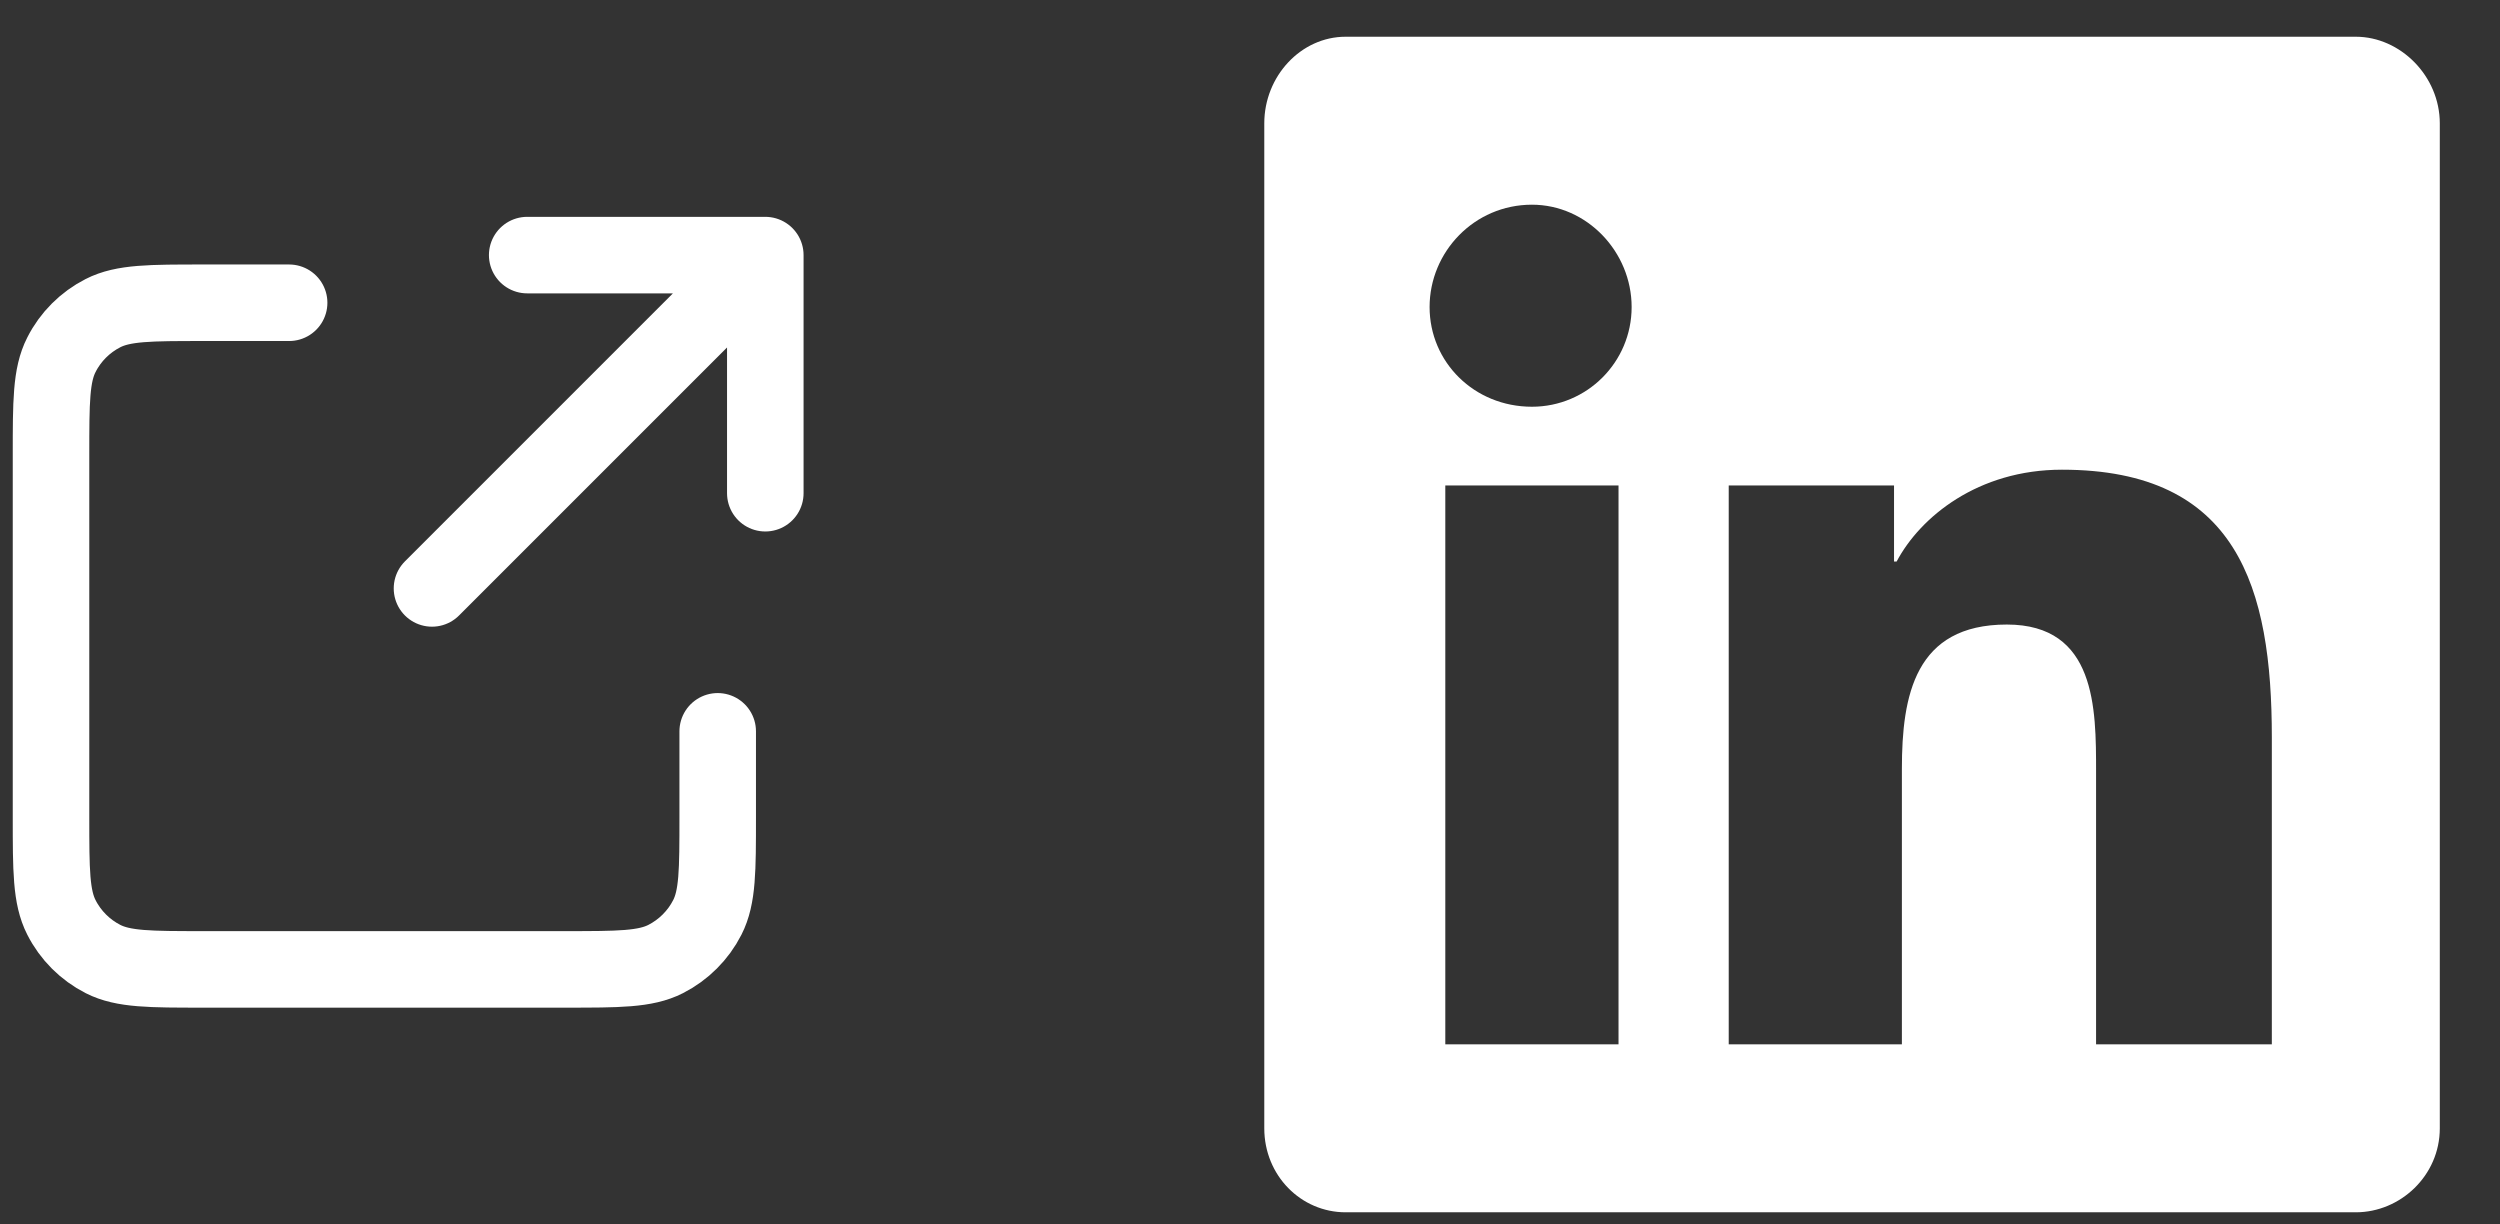
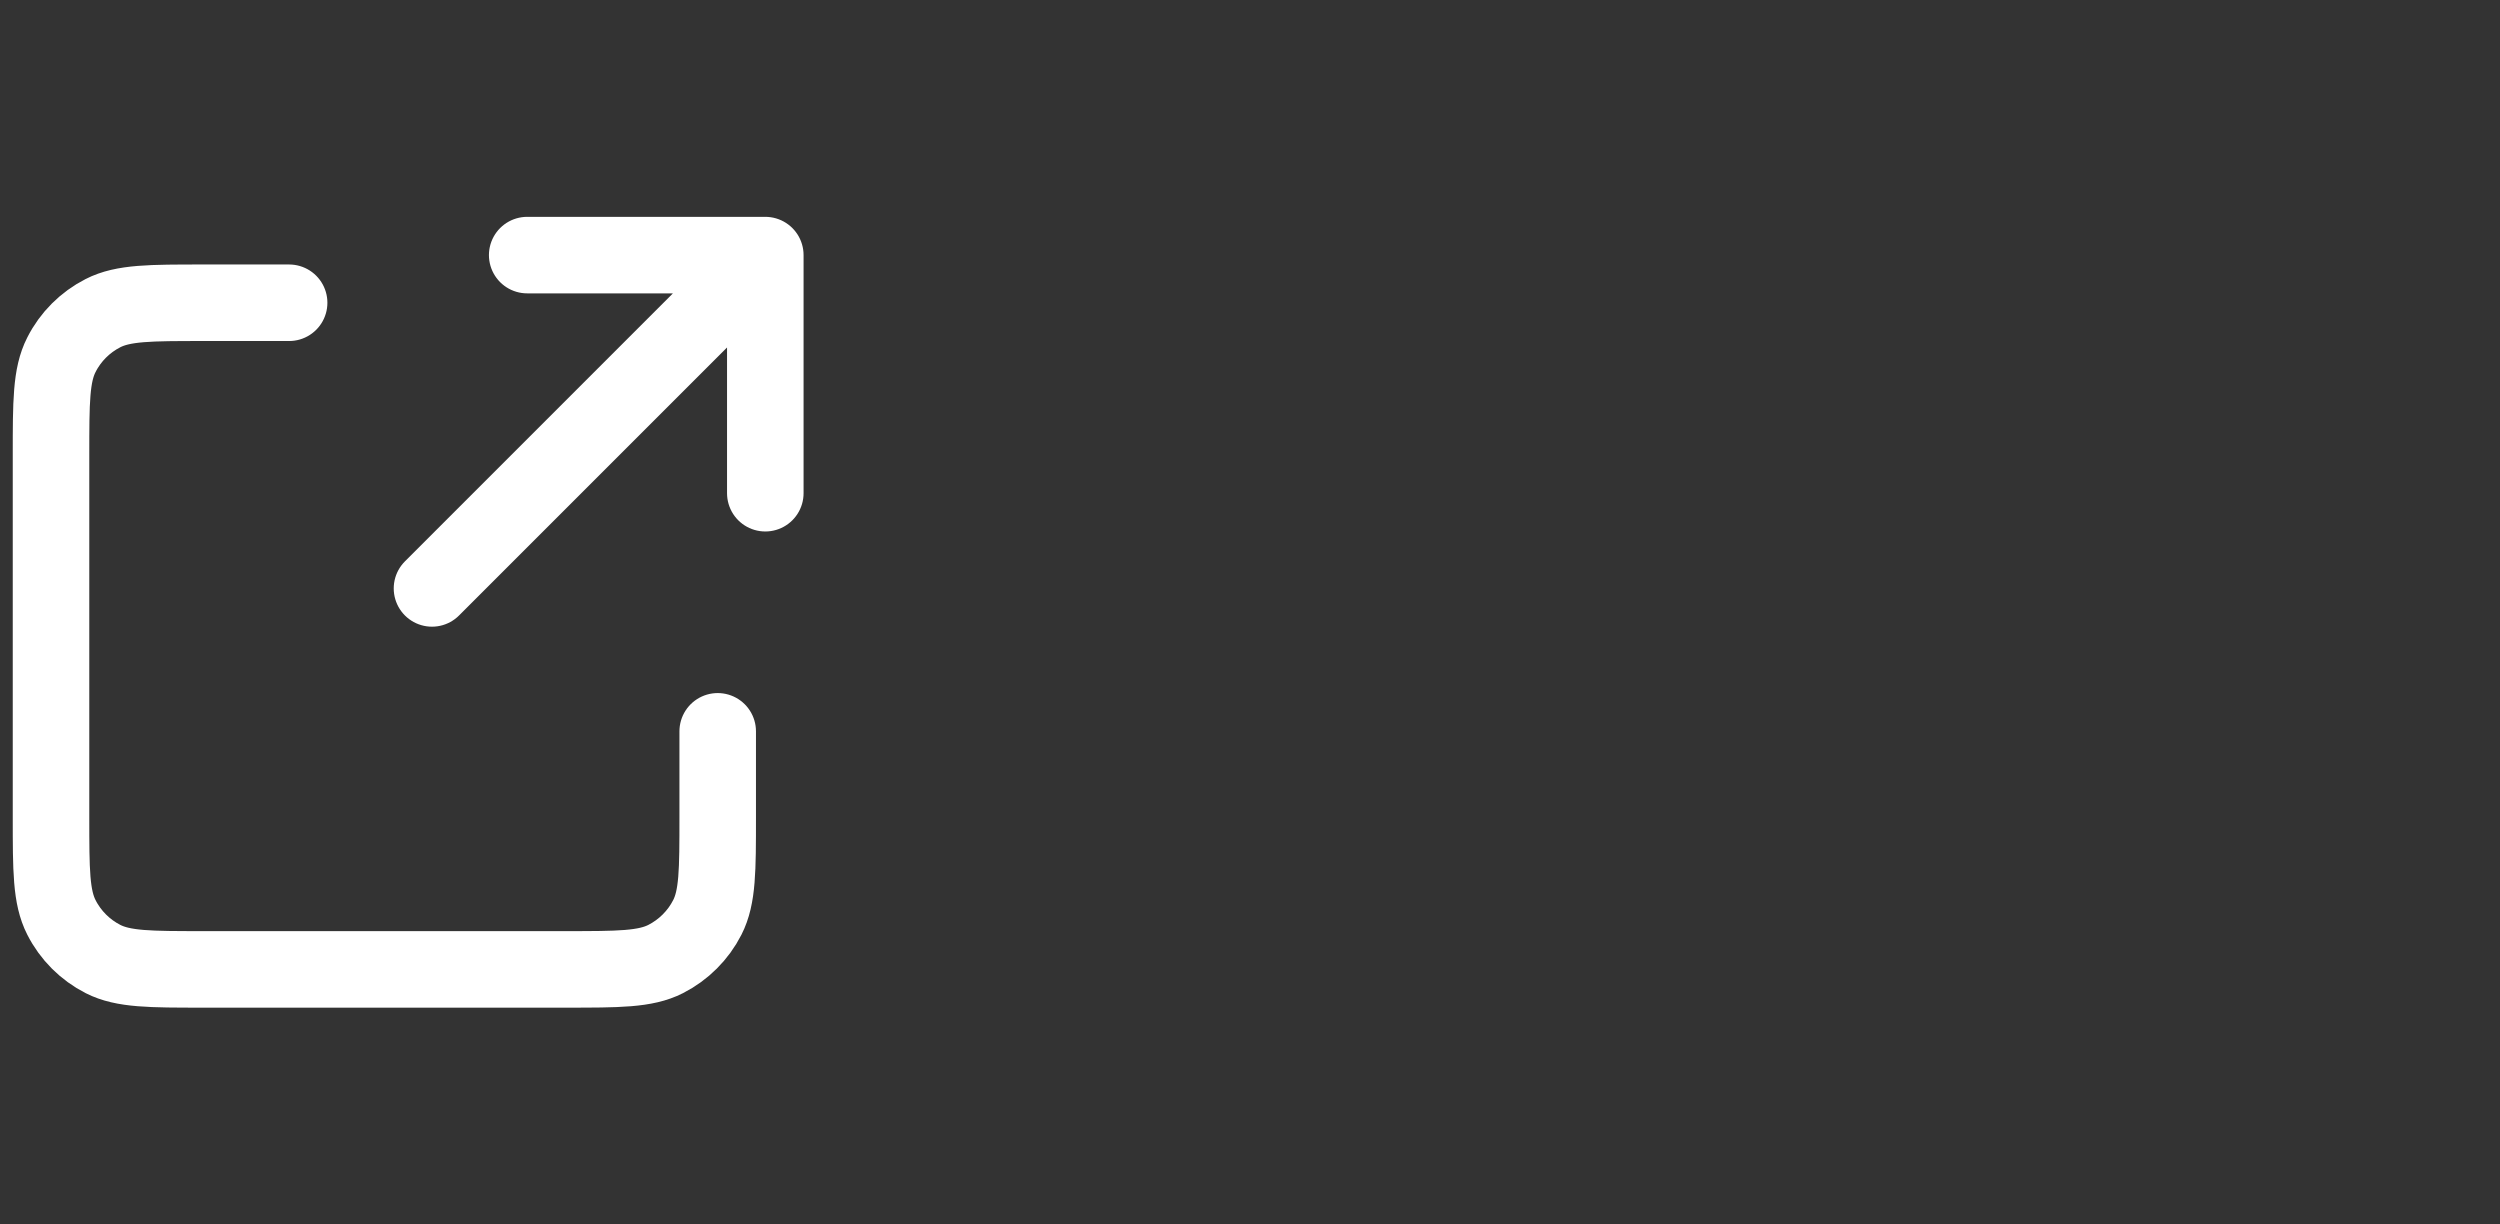
<svg xmlns="http://www.w3.org/2000/svg" width="49" height="24" viewBox="0 0 49 24" fill="none">
  <rect x="0" y="0" width="49" height="24" fill="#333333" stroke="none" />
  <path d="M5.667 5.934H3.987C2.942 5.934 2.418 5.934 2.019 6.137C1.668 6.316 1.382 6.601 1.204 6.953C1 7.352 1 7.875 1 8.92V16.014C1 17.059 1 17.581 1.204 17.981C1.382 18.332 1.668 18.618 2.019 18.797C2.418 19 2.941 19 3.984 19H11.083C12.126 19 12.648 19 13.047 18.797C13.398 18.618 13.685 18.332 13.864 17.98C14.067 17.581 14.067 17.06 14.067 16.016V14.334M15 9.667V5M15 5H10.333M15 5L8.467 11.533" stroke="white" stroke-width="1.5" stroke-linecap="round" stroke-linejoin="round" />
-   <path d="M46.174 0.72C47.048 0.72 47.82 1.492 47.82 2.418V22.115C47.82 23.041 47.048 23.761 46.174 23.761H26.374C25.5 23.761 24.78 23.041 24.78 22.115V2.418C24.78 1.492 25.5 0.72 26.374 0.72H46.174ZM31.723 20.469V9.515H28.328V20.469H31.723ZM30.026 7.972C31.105 7.972 31.98 7.098 31.98 6.018C31.98 4.938 31.105 4.012 30.026 4.012C28.894 4.012 28.02 4.938 28.02 6.018C28.02 7.098 28.894 7.972 30.026 7.972ZM44.528 20.469V14.452C44.528 11.521 43.86 9.206 40.414 9.206C38.768 9.206 37.637 10.132 37.174 11.006H37.123V9.515H33.883V20.469H37.277V15.069C37.277 13.629 37.534 12.241 39.334 12.241C41.083 12.241 41.083 13.886 41.083 15.12V20.469H44.528Z" fill="white" />
</svg>